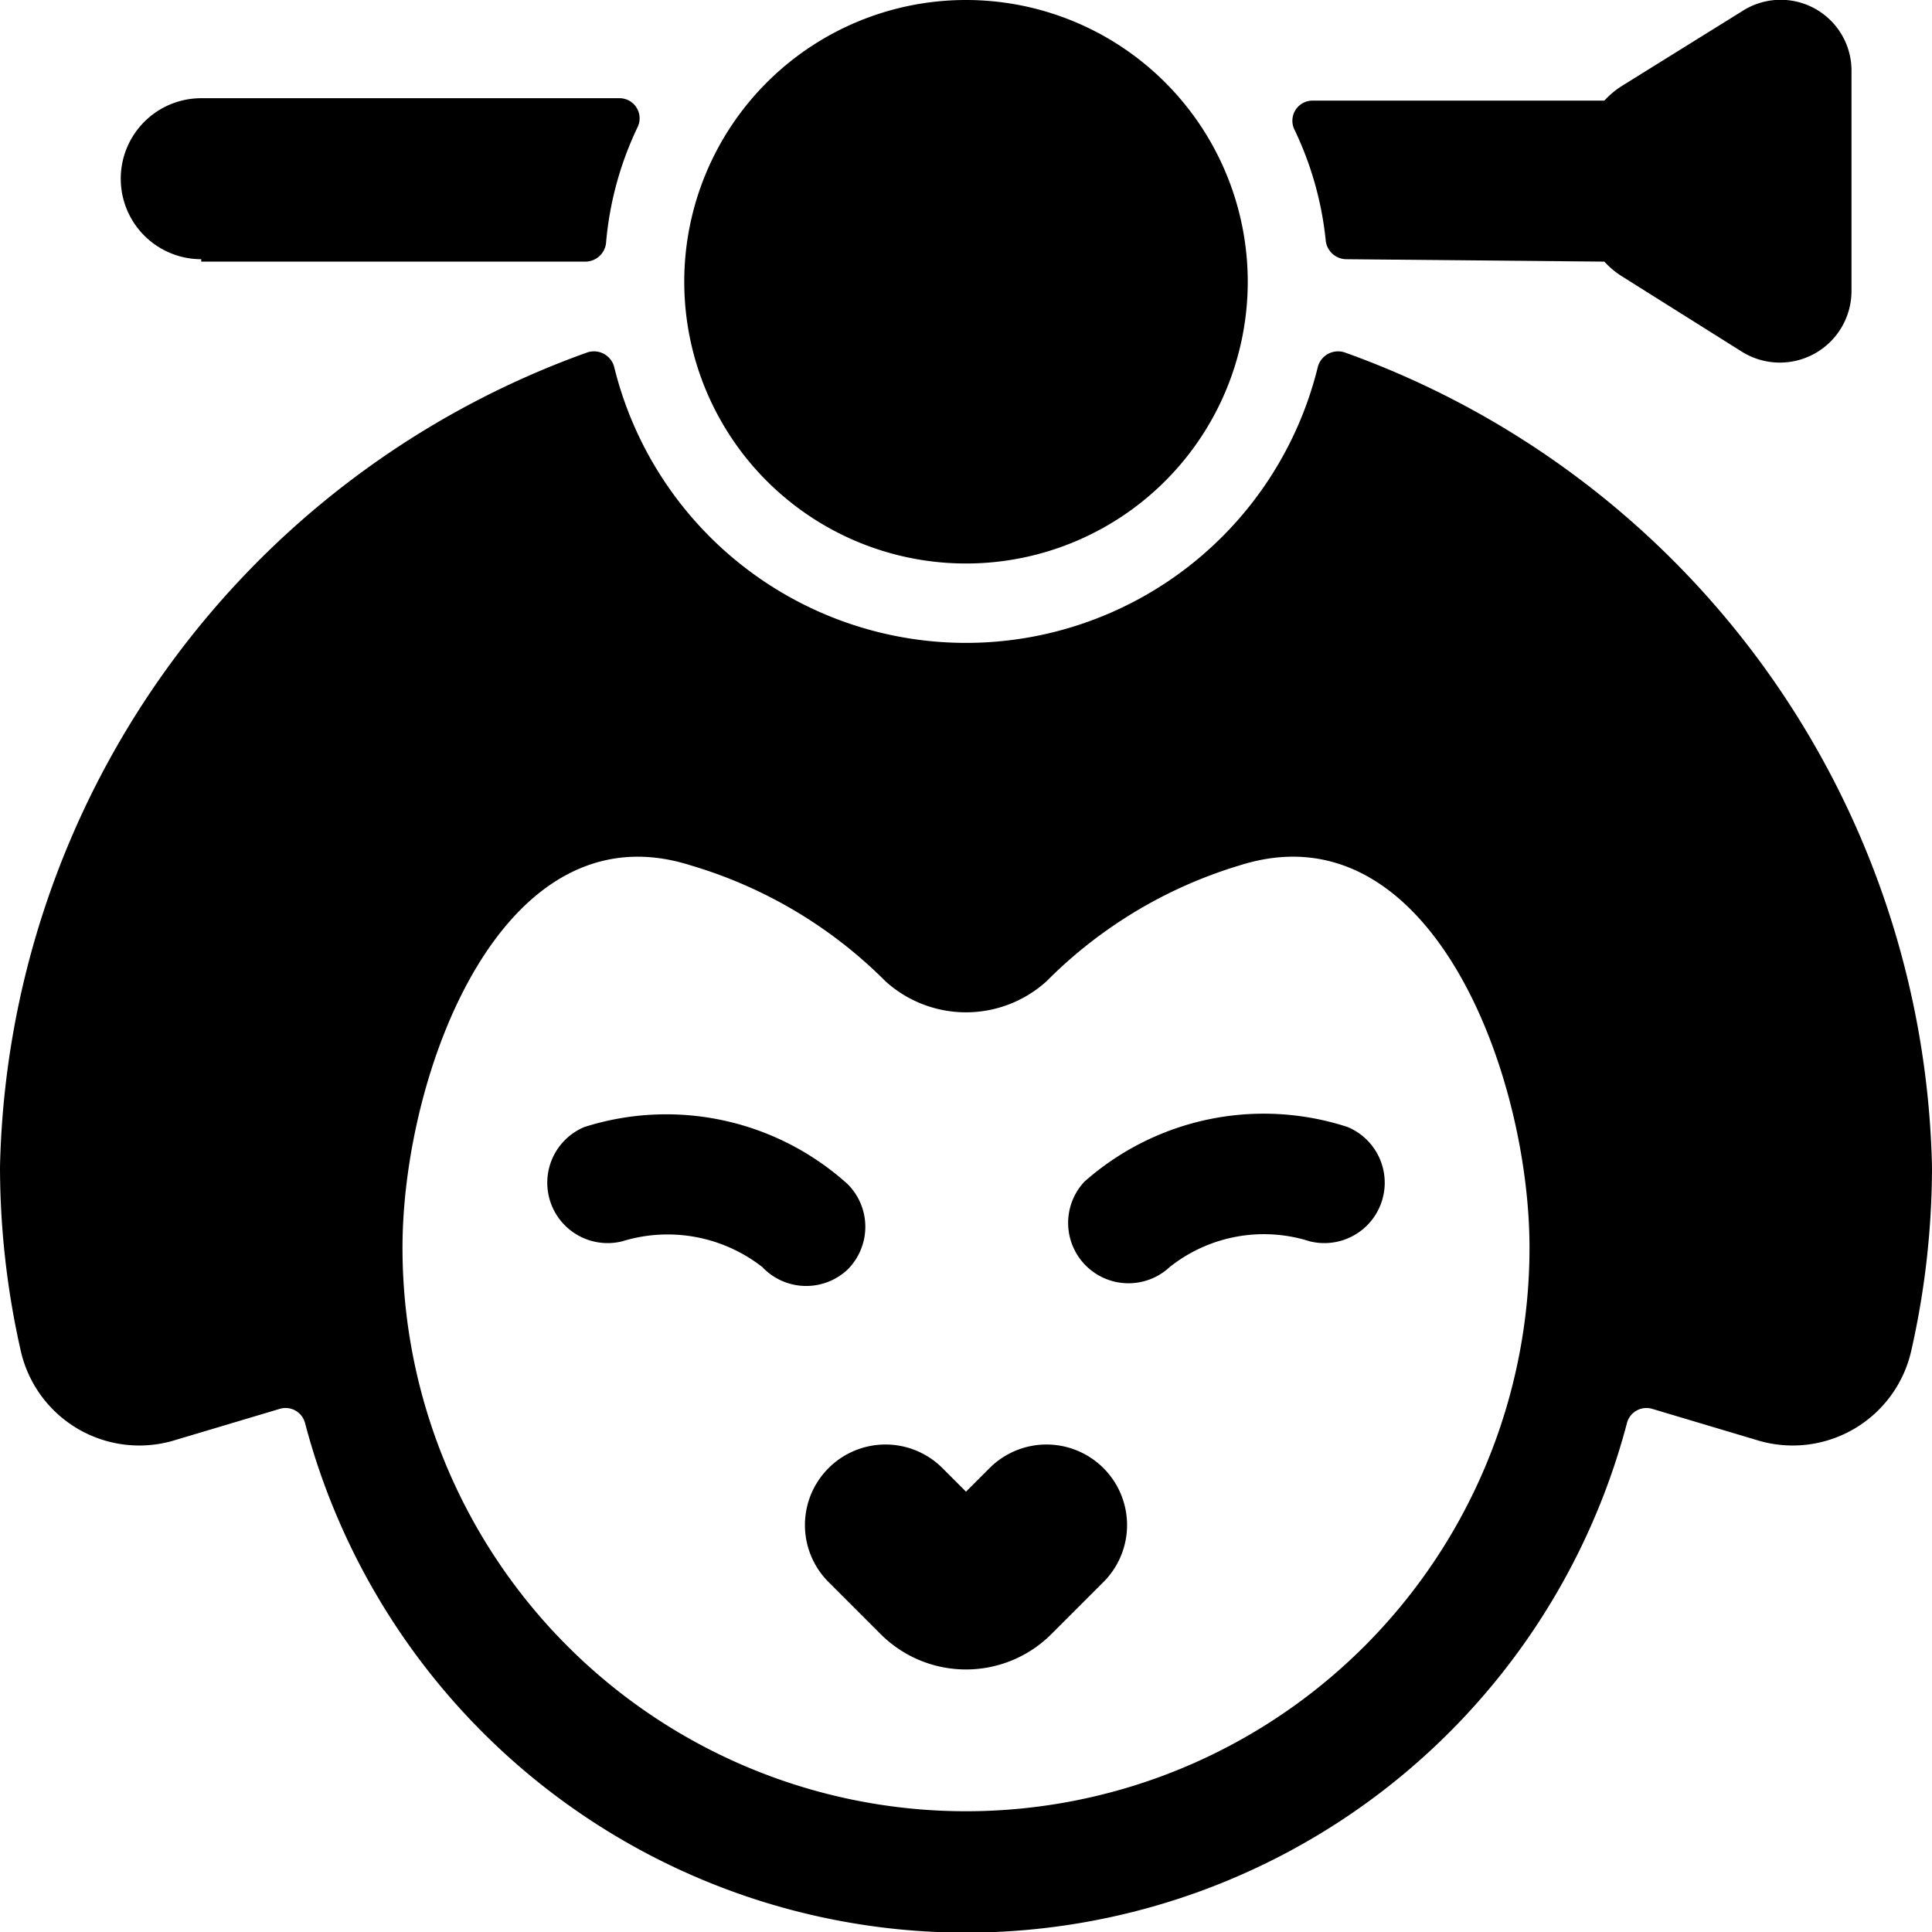
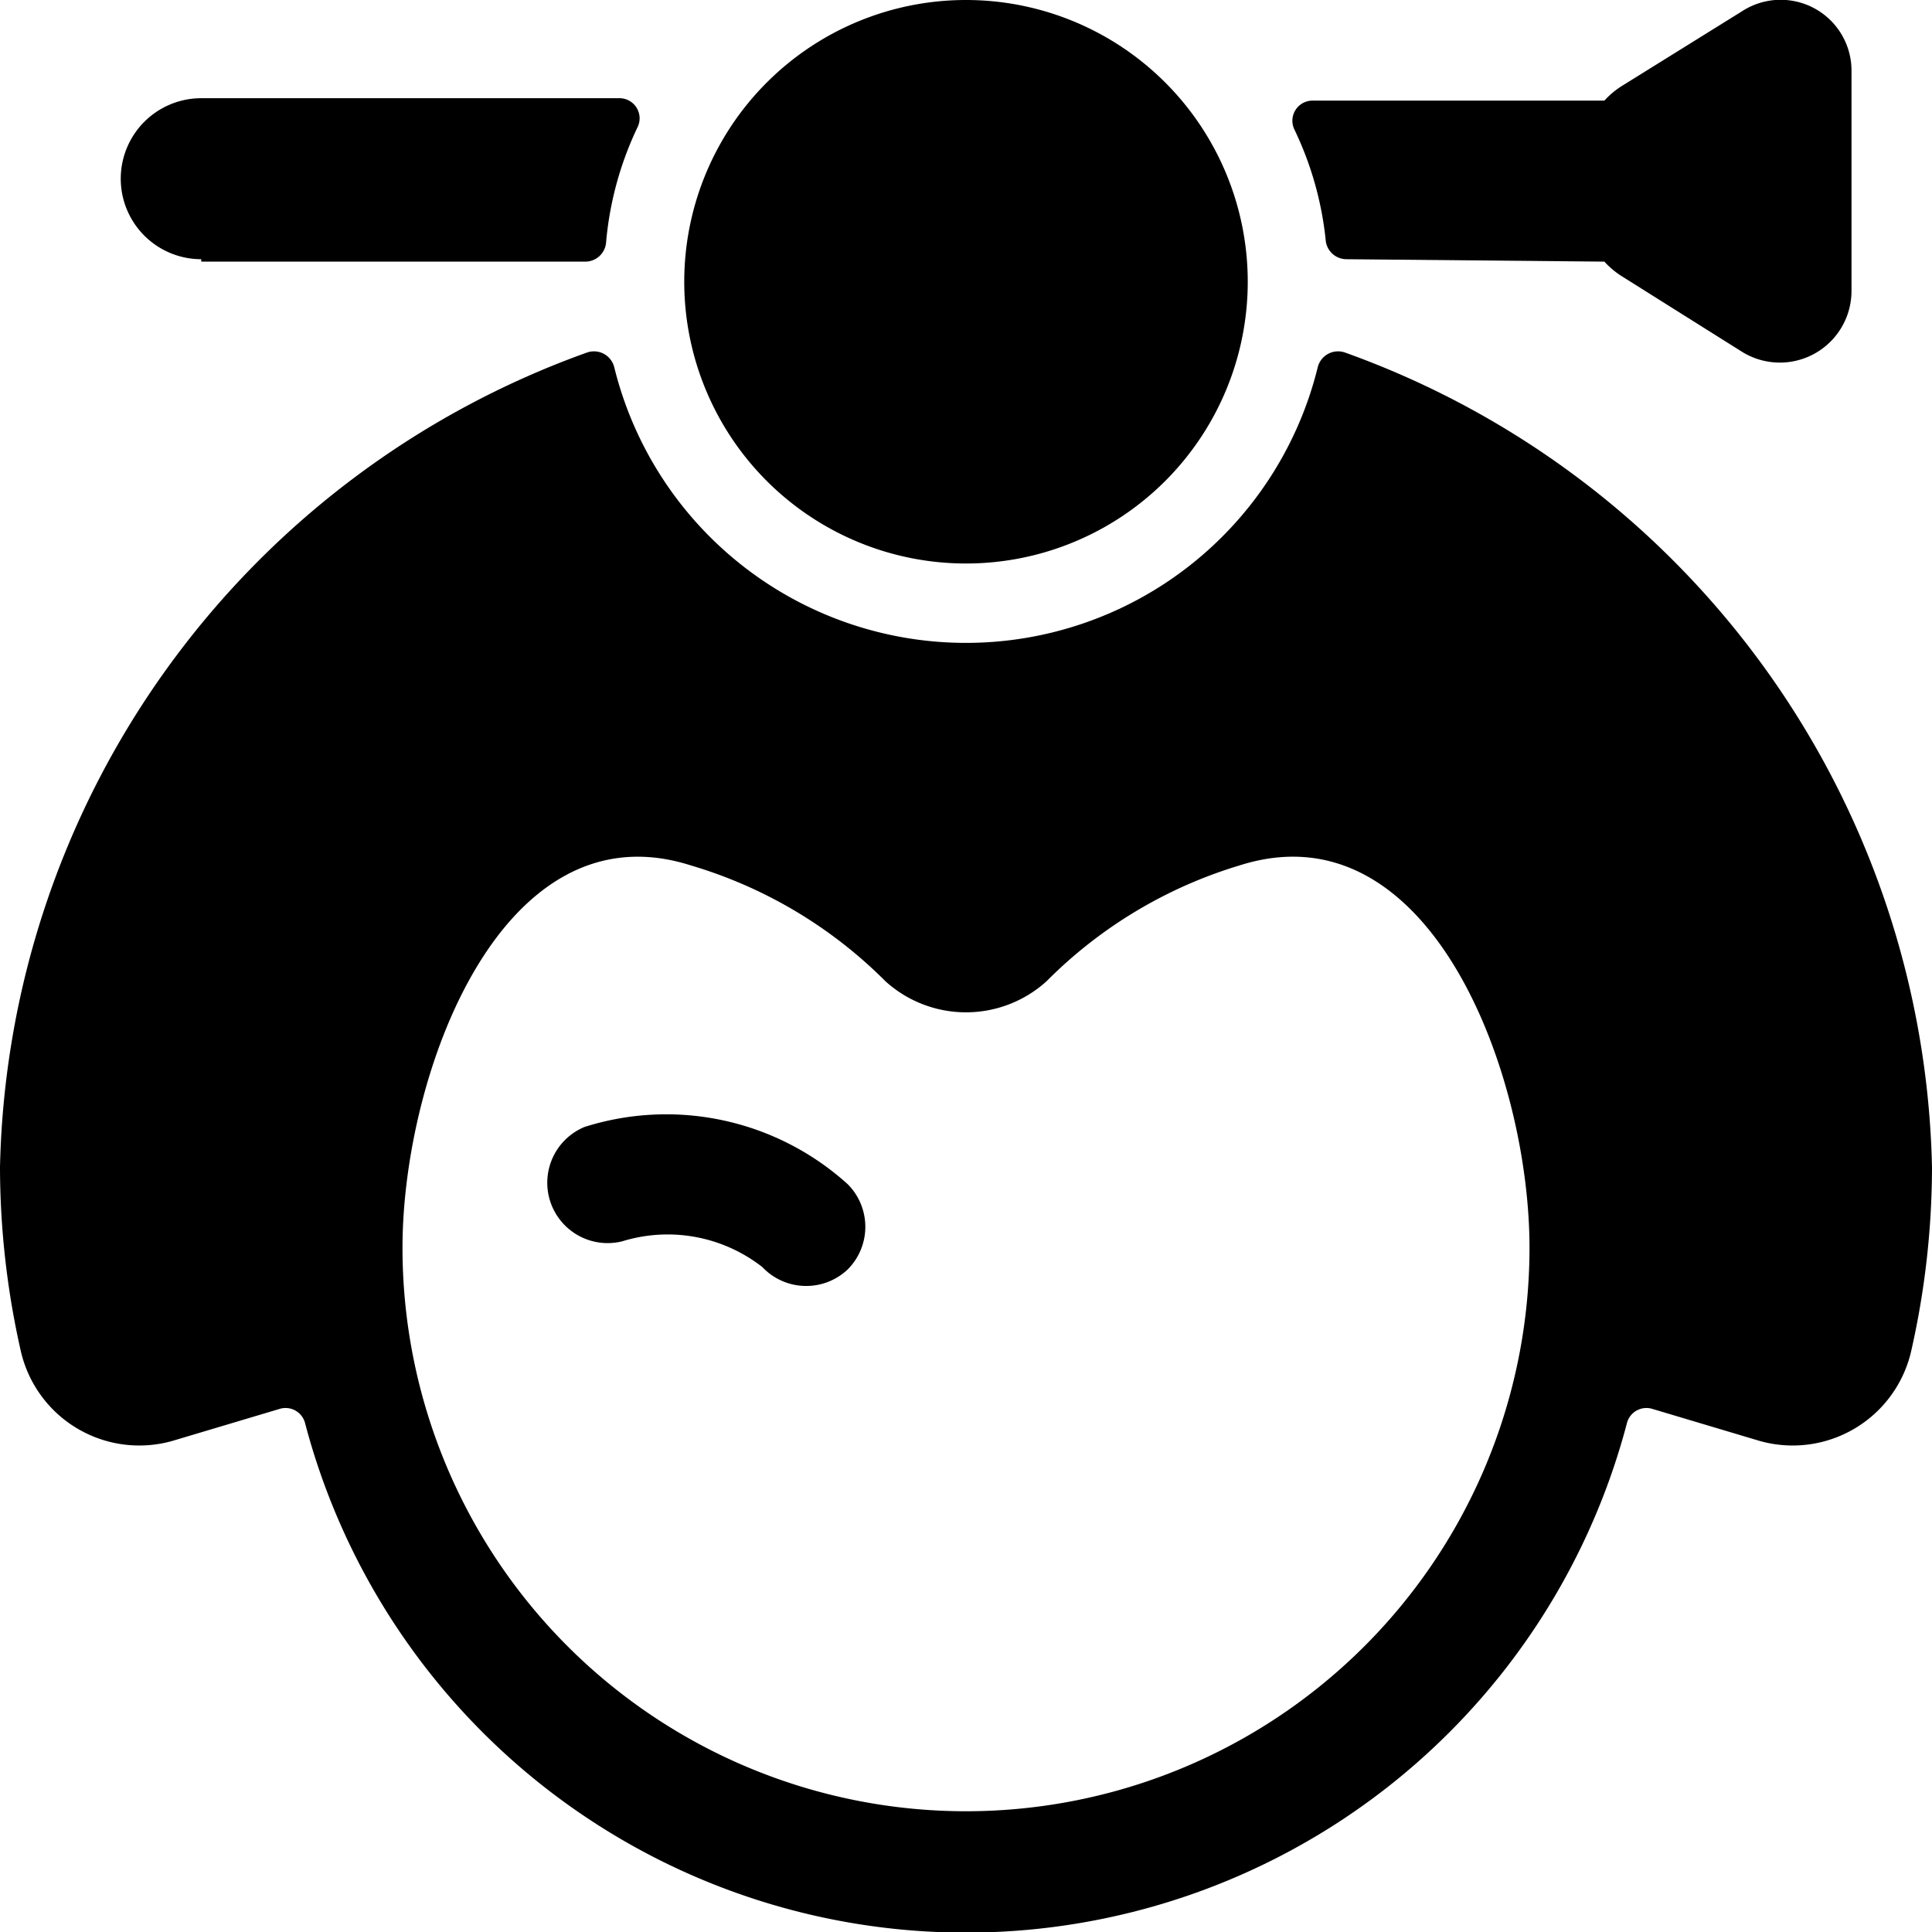
<svg xmlns="http://www.w3.org/2000/svg" viewBox="0 0 24 24">
  <g>
    <path d="M16.71 4.38a0.26 0.26 0 0 0 -0.34 0.18 4.5 4.5 0 0 1 -8.74 0 0.26 0.26 0 0 0 -0.34 -0.18A11 11 0 0 0 0 14.5a10.38 10.38 0 0 0 0.26 2.29 1.51 1.51 0 0 0 1.88 1.11l1.34 -0.4a0.25 0.25 0 0 1 0.31 0.18 8.49 8.49 0 0 0 16.42 0 0.25 0.25 0 0 1 0.31 -0.18l1.34 0.4a1.51 1.51 0 0 0 1.88 -1.11A10.38 10.38 0 0 0 24 14.5a11 11 0 0 0 -7.29 -10.12ZM12 22.5a7 7 0 0 1 -7 -7c0 -2.16 1.23 -5.5 3.58 -4.75A5.69 5.69 0 0 1 11 12.19a1.49 1.49 0 0 0 2 0 5.69 5.69 0 0 1 2.4 -1.44C17.76 10 19 13.33 19 15.5a7 7 0 0 1 -7 7Z" fill="#000000" stroke-width="1" />
-     <path d="m12.29 18.24 -0.29 0.29 -0.29 -0.29a1 1 0 0 0 -1.42 0 1 1 0 0 0 0 1.41l0.65 0.65a1.5 1.5 0 0 0 2.12 0l0.65 -0.65a1 1 0 0 0 0 -1.41 1 1 0 0 0 -1.42 0Z" fill="#000000" stroke-width="1" />
    <path d="M10.53 15.77a0.75 0.75 0 0 0 0 -1.06A3.36 3.36 0 0 0 7.26 14a0.75 0.75 0 0 0 0.47 1.42 1.91 1.91 0 0 1 1.74 0.32 0.75 0.75 0 0 0 1.06 0.03Z" fill="#000000" stroke-width="1" />
-     <path d="M16.74 14a3.36 3.36 0 0 0 -3.27 0.68 0.75 0.75 0 0 0 1.06 1.06 1.88 1.88 0 0 1 1.74 -0.32 0.75 0.75 0 0 0 0.47 -1.42Z" fill="#000000" stroke-width="1" />
    <path d="M2.5 3.25h4.78A0.26 0.26 0 0 0 7.53 3a4.15 4.15 0 0 1 0.39 -1.42 0.25 0.25 0 0 0 -0.23 -0.36H2.5a1 1 0 0 0 0 2Z" fill="#000000" stroke-width="1" />
    <path d="M19.93 3.25a1.06 1.06 0 0 0 0.23 0.19l1.48 0.93A0.89 0.89 0 0 0 23 3.61V0.89a0.88 0.88 0 0 0 -1.36 -0.75l-1.48 0.92a1.06 1.06 0 0 0 -0.23 0.19h-3.62a0.25 0.25 0 0 0 -0.23 0.36A4.15 4.15 0 0 1 16.47 3a0.26 0.26 0 0 0 0.25 0.22Z" fill="#000000" stroke-width="1" />
    <path d="M8.5 3.5a3.5 3.5 0 1 0 7 0 3.5 3.5 0 1 0 -7 0" fill="#000000" stroke-width="1" />
  </g>
</svg>